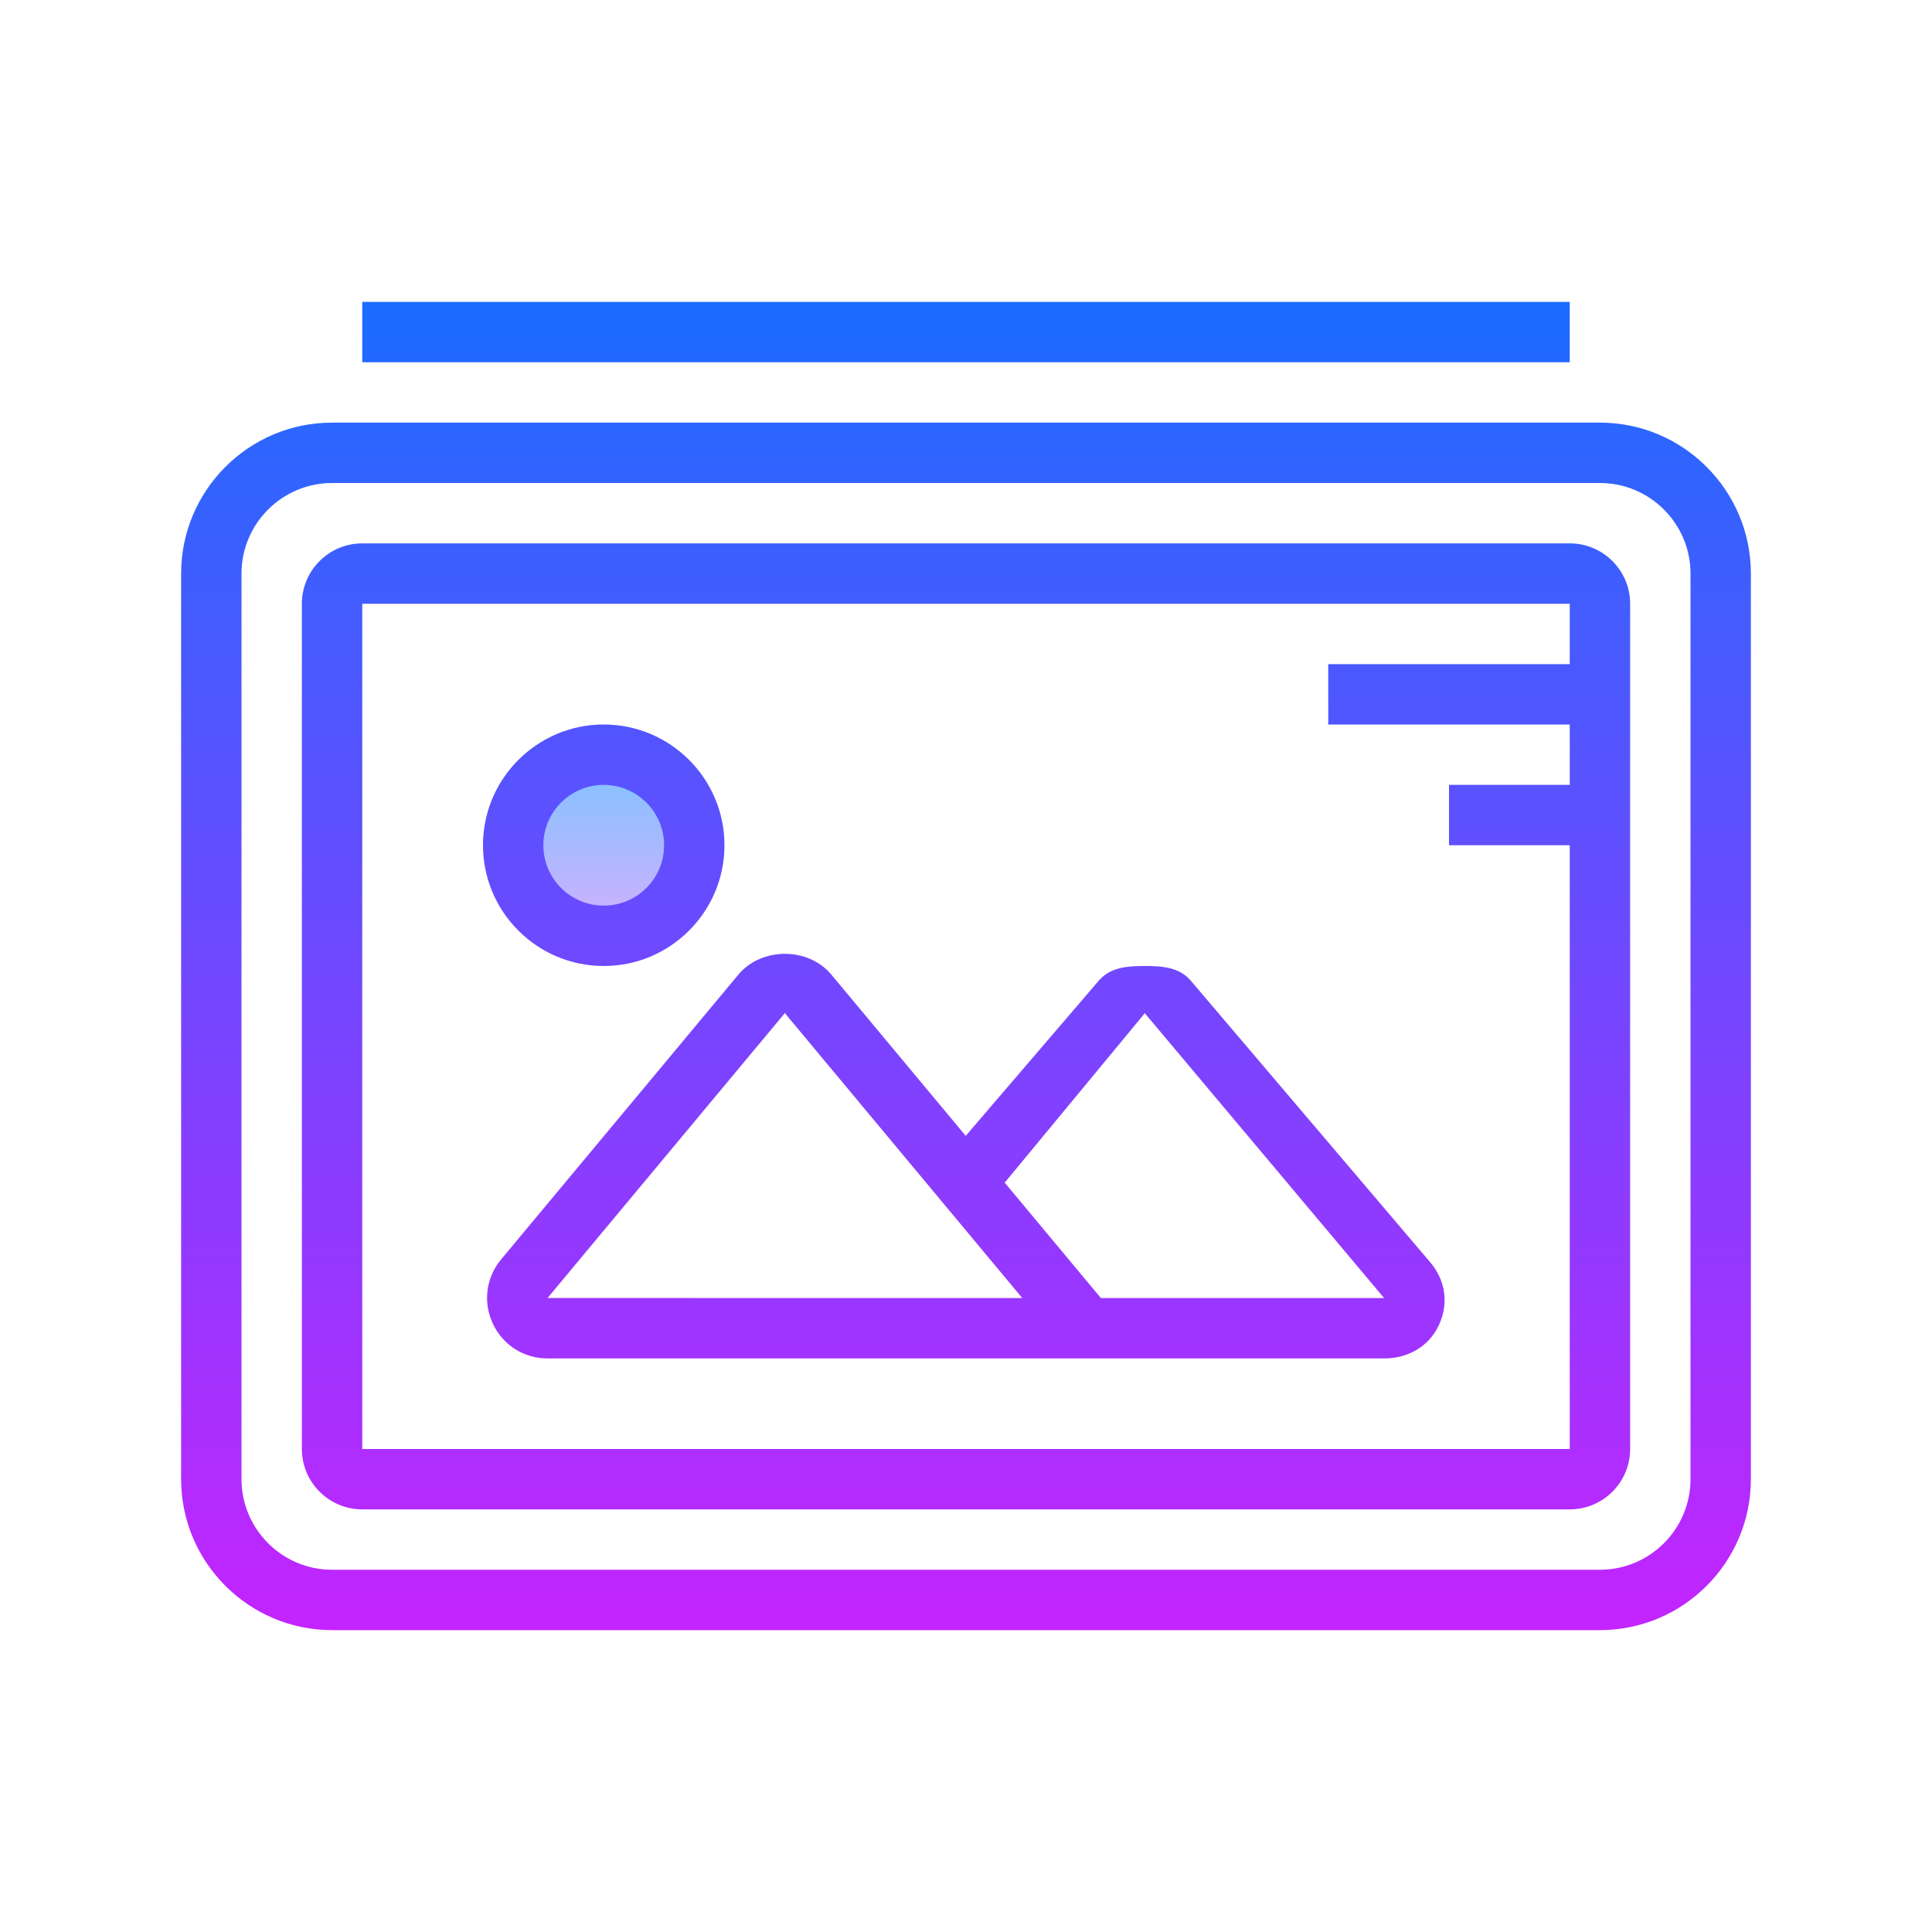
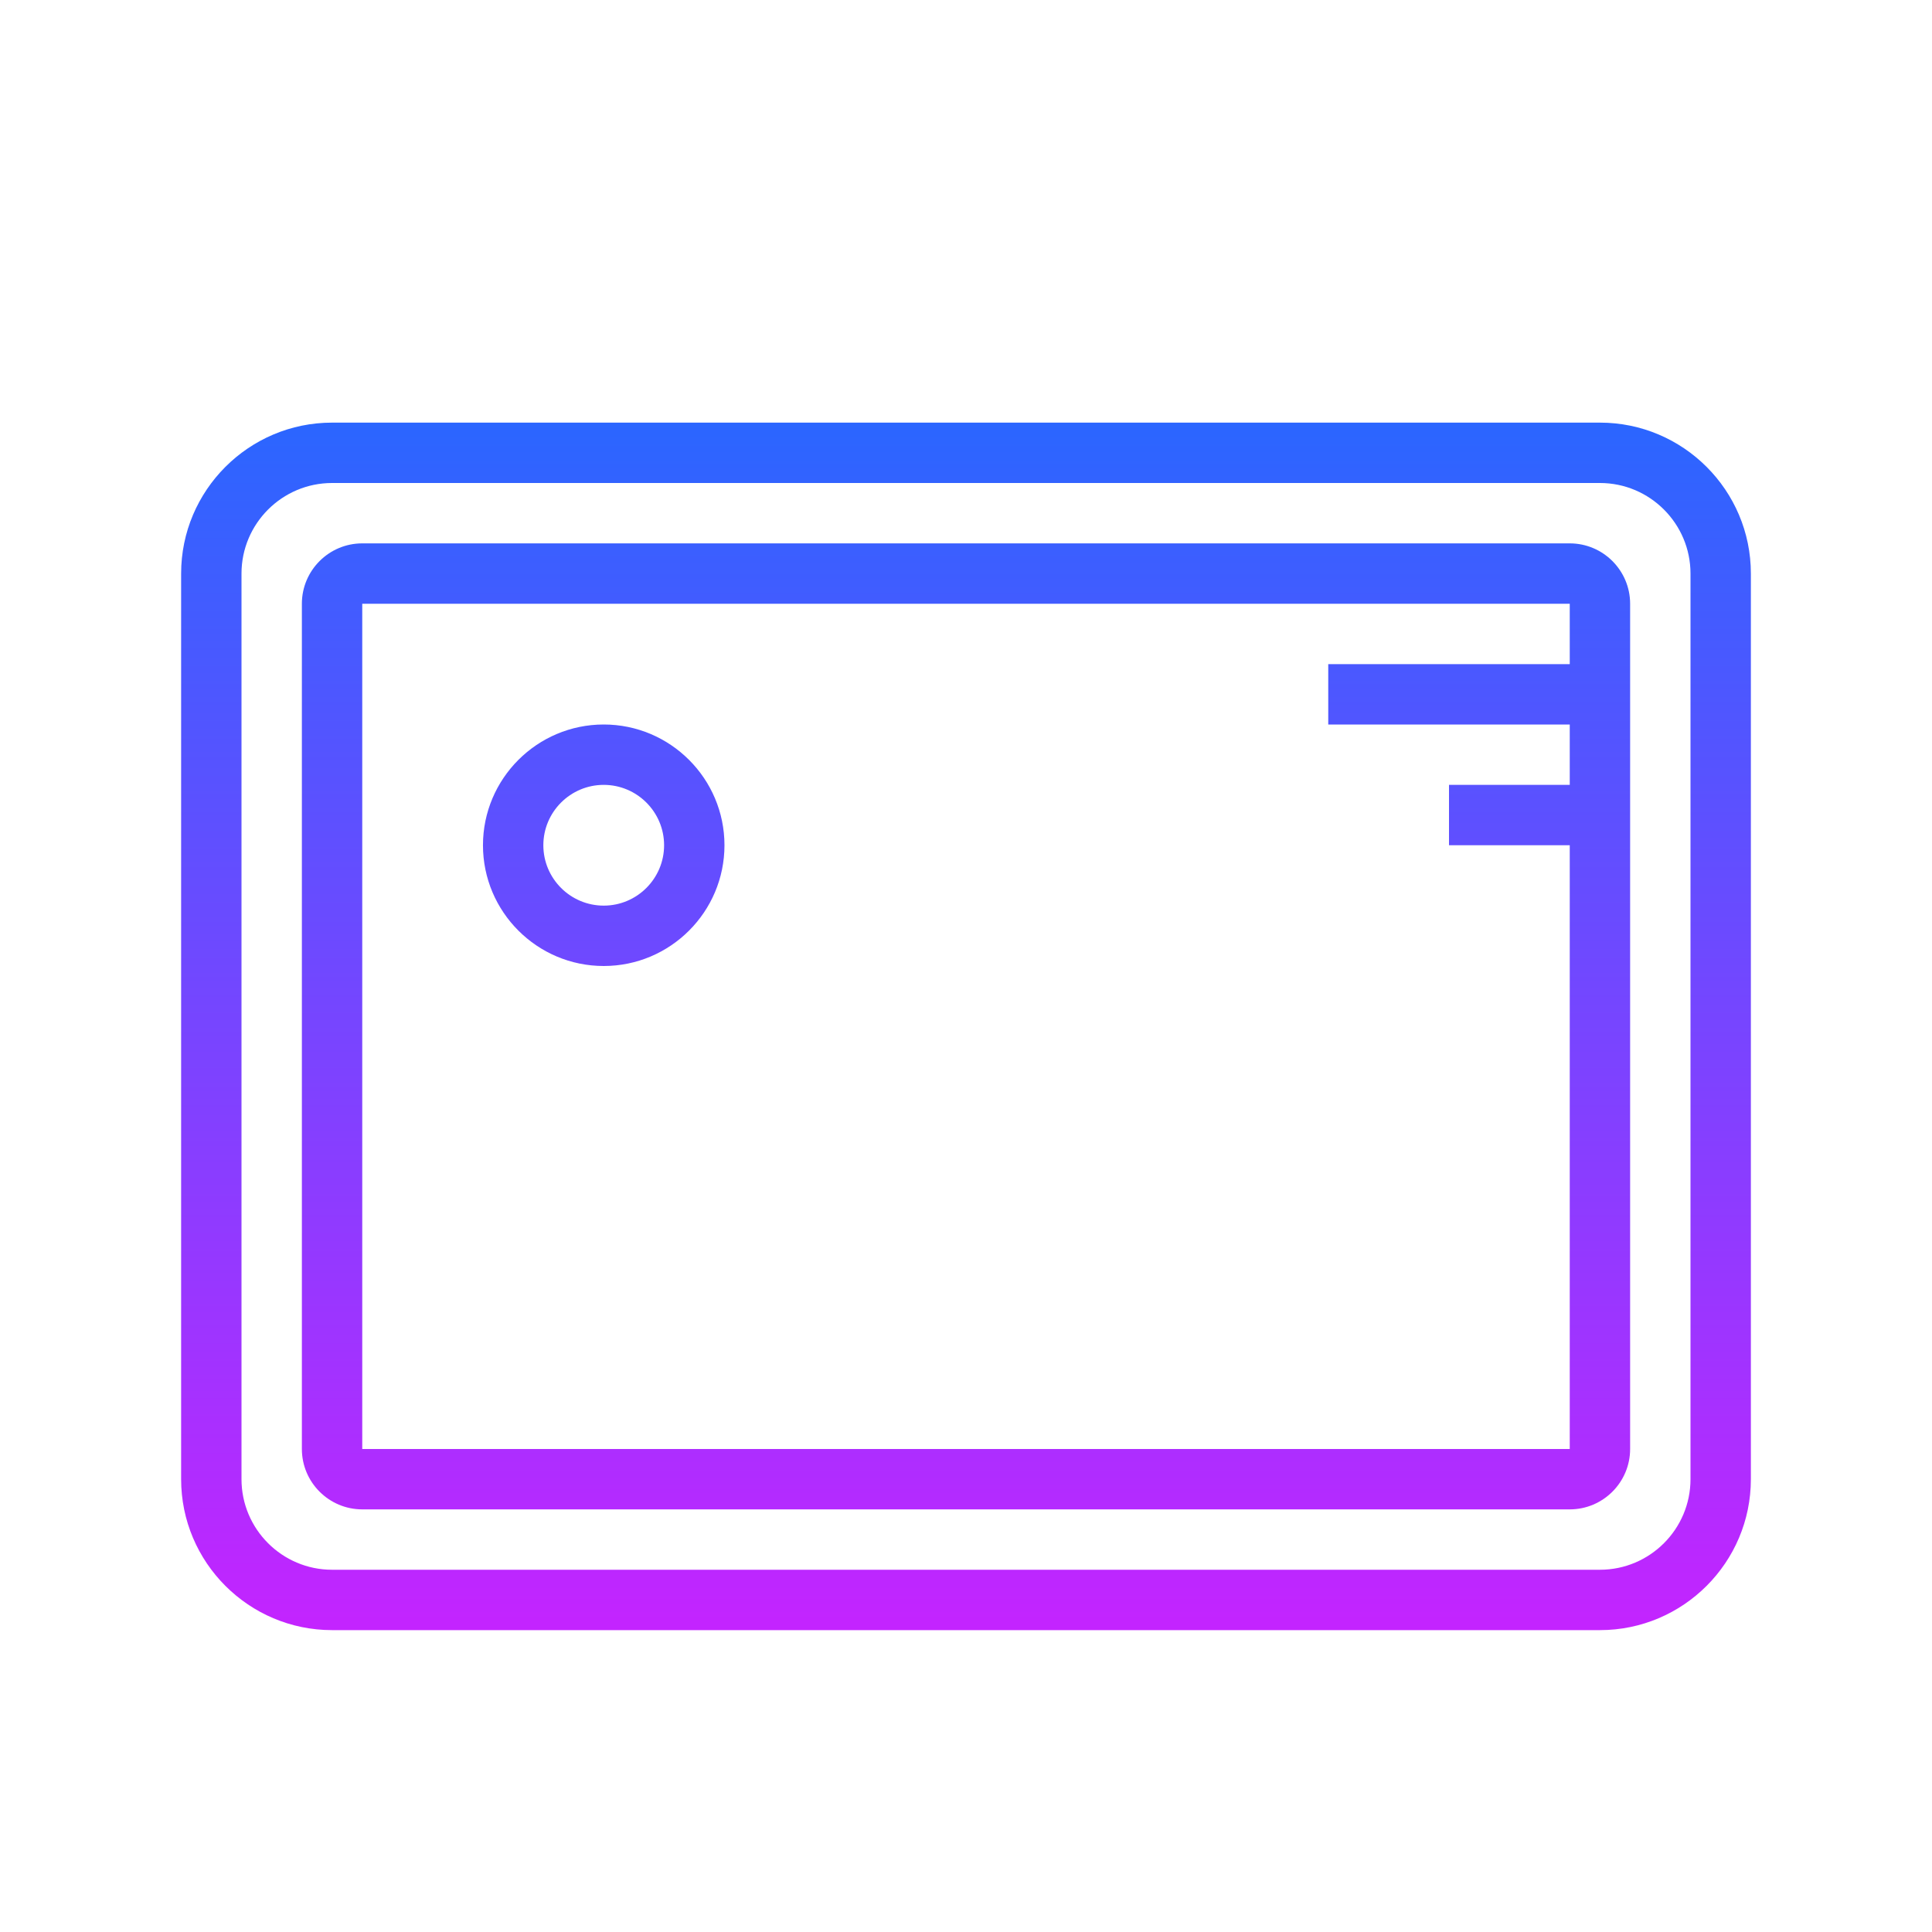
<svg xmlns="http://www.w3.org/2000/svg" viewBox="0 0 64 64" width="256" height="256">
  <linearGradient id="CTpcDFkbdMBTuSb4L5WXha" x1="19.999" x2="19.999" y1="24" y2="32.125" gradientUnits="userSpaceOnUse" spreadMethod="reflect">
    <stop offset="0" stop-color="#6dc7ff" />
    <stop offset="1" stop-color="#e6abff" />
  </linearGradient>
-   <path fill="url(#CTpcDFkbdMBTuSb4L5WXha)" d="M19.999 25A3 3 0 1 0 19.999 31A3 3 0 1 0 19.999 25Z" />
  <linearGradient id="CTpcDFkbdMBTuSb4L5WXhb" x1="32" x2="32" y1="9.625" y2="55.092" gradientUnits="userSpaceOnUse" spreadMethod="reflect">
    <stop offset="0" stop-color="#1a6dff" />
    <stop offset="1" stop-color="#c822ff" />
  </linearGradient>
  <path fill="url(#CTpcDFkbdMBTuSb4L5WXhb)" d="M53,14H11c-2.757,0-5,2.243-5,5v30c0,2.757,2.243,5,5,5h42c2.757,0,5-2.243,5-5V19 C58,16.243,55.757,14,53,14z M56,49c0,1.654-1.346,3-3,3H11c-1.654,0-3-1.346-3-3V19c0-1.654,1.346-3,3-3h42c1.654,0,3,1.346,3,3V49 z" />
  <linearGradient id="CTpcDFkbdMBTuSb4L5WXhc" x1="32" x2="32" y1="9.625" y2="55.092" gradientUnits="userSpaceOnUse" spreadMethod="reflect">
    <stop offset="0" stop-color="#1a6dff" />
    <stop offset="1" stop-color="#c822ff" />
  </linearGradient>
  <path fill="url(#CTpcDFkbdMBTuSb4L5WXhc)" d="M52,18H12c-1.103,0-2,0.897-2,2v28c0,1.103,0.897,2,2,2h40c1.103,0,2-0.897,2-2V20 C54,18.897,53.103,18,52,18z M12,48V20h40v2h-8v2h8v2h-4v2h4v20H12z" />
  <linearGradient id="CTpcDFkbdMBTuSb4L5WXhd" x1="31.994" x2="31.994" y1="9.625" y2="55.092" gradientUnits="userSpaceOnUse" spreadMethod="reflect">
    <stop offset="0" stop-color="#1a6dff" />
    <stop offset="1" stop-color="#c822ff" />
  </linearGradient>
-   <path fill="url(#CTpcDFkbdMBTuSb4L5WXhd)" d="M39.454,32.495C39.072,32.041,38.515,32,37.922,32c-0.003,0-0.006,0-0.009,0 c-0.596,0-1.155,0.049-1.534,0.508l-4.388,5.119l-4.453-5.343c-0.762-0.916-2.314-0.915-3.076-0.001l-7.86,9.434 c-0.503,0.604-0.608,1.42-0.276,2.13C16.658,44.559,17.354,45,18.139,45H32h6.135h7.715c0.786,0,1.481-0.389,1.814-1.102 c0.332-0.713,0.224-1.476-0.282-2.079L39.454,32.495z M18.138,42.998l7.861-9.437L33.864,43L18.138,42.998z M36.468,43l-3.186-3.823 l4.641-5.613L45.85,43H36.468z" />
  <linearGradient id="CTpcDFkbdMBTuSb4L5WXhe" x1="19.999" x2="19.999" y1="9.625" y2="55.092" gradientUnits="userSpaceOnUse" spreadMethod="reflect">
    <stop offset="0" stop-color="#1a6dff" />
    <stop offset="1" stop-color="#c822ff" />
  </linearGradient>
  <path fill="url(#CTpcDFkbdMBTuSb4L5WXhe)" d="M19.999,32c2.206,0,4-1.794,4-4s-1.794-4-4-4s-4,1.794-4,4S17.793,32,19.999,32z M19.999,26 c1.103,0,2,0.897,2,2s-0.897,2-2,2s-2-0.897-2-2S18.896,26,19.999,26z" />
  <linearGradient id="CTpcDFkbdMBTuSb4L5WXhf" x1="32" x2="32" y1="9.625" y2="55.092" gradientUnits="userSpaceOnUse" spreadMethod="reflect">
    <stop offset="0" stop-color="#1a6dff" />
    <stop offset="1" stop-color="#c822ff" />
  </linearGradient>
-   <path fill="url(#CTpcDFkbdMBTuSb4L5WXhf)" d="M12 10H52V12H12z" />
</svg>